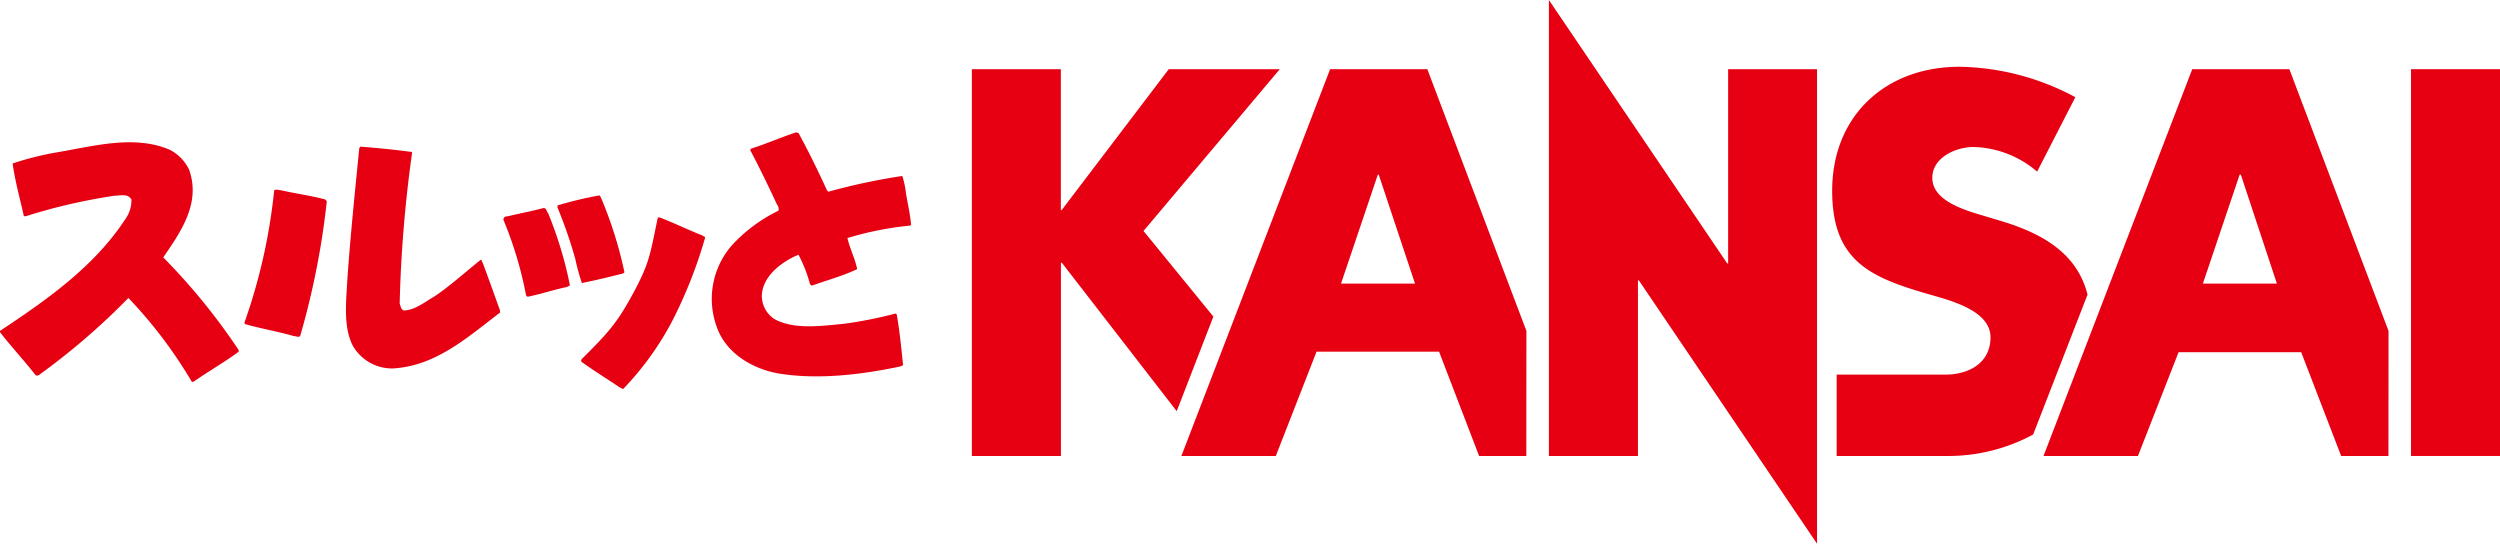
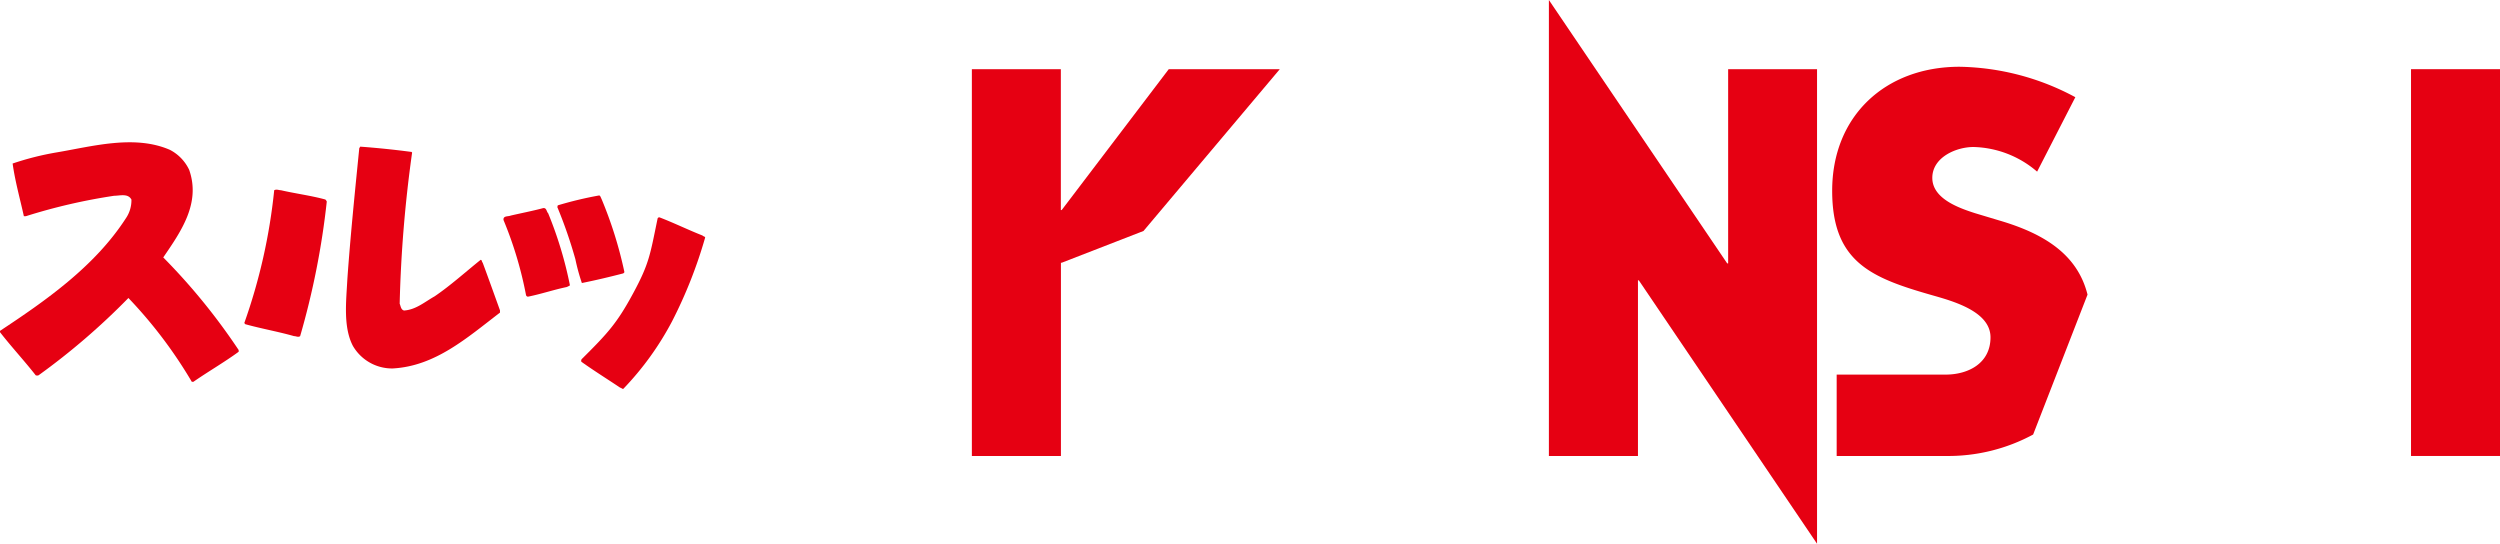
<svg xmlns="http://www.w3.org/2000/svg" viewBox="0 0 289.11 62.88">
  <defs>
    <style>.cls-1{fill:#e60012;}</style>
  </defs>
  <g id="レイヤー_2" data-name="レイヤー 2">
    <g id="レイヤ_1" data-name="レイヤ− 1">
      <path class="cls-1" d="M235.12,50.25A20.67,20.67,0,0,1,225,52.73H212.4V43.32H225c2.61,0,5.19-1.3,5.19-4.31s-4.37-4.19-6.75-4.87c-7-2-11.56-3.8-11.56-12.08,0-8.67,6.17-14.34,14.73-14.34A29.17,29.17,0,0,1,240,11.24l-4.42,8.61A11.69,11.69,0,0,0,228.22,17c-2,0-4.76,1.19-4.76,3.57s3,3.46,4.93,4.08l2.83.85c5,1.47,9,3.81,10.19,8.57Z" />
-       <path class="cls-1" d="M135.16,8H148L132.24,26.71l8.08,9.9-4.24,10.94L122.79,30.38h-.1V52.73h-10.3V8h10.29V24.29h.1Z" />
+       <path class="cls-1" d="M135.16,8H148L132.24,26.71L122.79,30.38h-.1V52.73h-10.3V8h10.29V24.29h.1Z" />
      <path class="cls-1" d="M210.13,62.88,189.52,32.42h-.1V52.73H179.12V0l20.62,30.46h.11V8h10.28Z" />
-       <path class="cls-1" d="M176.51,52.73h-5.46l-4.63-12.06H152.25l-4.71,12.06H136.62L153.82,8h11.24l11.46,30.27ZM159.44,20.19h-.1L155.08,32.8h8.56Z" />
-       <path class="cls-1" d="M276.21,52.73h-5.47l-4.62-12H251.94l-4.7,12H236.32L253.52,8h11.23l11.47,30.27ZM259.14,20.2H259l-4.25,12.6h8.56Z" />
      <path class="cls-1" d="M289.11,52.73H278.82V8h10.29Z" />
-       <path class="cls-1" d="M92.36,15.41c1.18,2.17,2.26,4.37,3.28,6.61l.16.15a71.73,71.73,0,0,1,8.55-1.82,10.83,10.83,0,0,1,.42,2c.2,1.22.48,2.38.59,3.63,0,0-.07.06-.11.11A37.13,37.13,0,0,0,98,27.53c.28,1.23.87,2.34,1.13,3.59C97.5,31.91,95.71,32.37,94,33a.27.27,0,0,1-.34-.19,15.89,15.89,0,0,0-1.32-3.35c-1.88.77-4.2,2.47-4.24,4.77a3.22,3.22,0,0,0,1.46,2.67c2.28,1.25,5.41.79,8,.55a50.06,50.06,0,0,0,6-1.19c.06,0,.06.09.13.05.35,1.92.54,3.94.74,5.86,0,.11-.19.13-.28.2-4.42.94-9.48,1.57-14.05.83-2.89-.48-6-2.21-7.13-5.18a9.43,9.43,0,0,1,1.57-9.54A17.8,17.8,0,0,1,90,24.38c.13-.22,0-.53-.15-.74-1-2.13-2-4.23-3.11-6.31.09-.08.16-.19.27-.19,1.7-.55,3.34-1.27,5-1.82C92.21,15.3,92.27,15.36,92.36,15.41Z" />
      <path class="cls-1" d="M47.59,17.57c.07,0,0,.07.07.07a150.91,150.91,0,0,0-1.44,17.48c.13.29.13.68.5.79,1.38-.09,2.4-1,3.54-1.64,1.84-1.25,3.55-2.8,5.32-4.22.17,0,.13.24.24.33.68,1.83,1.33,3.65,2,5.51,0,.09,0,.2,0,.26-3.83,2.93-7.48,6.19-12.41,6.46A5.24,5.24,0,0,1,40.81,40c-1.14-2.18-.77-5.2-.64-7.72.36-5.1.88-10.13,1.38-15.16.07-.05.07-.14.13-.16C43.68,17.11,45.64,17.31,47.59,17.57ZM32.49,22c-.26,0-.5-.15-.78,0a65.76,65.76,0,0,1-3.46,15.36.63.63,0,0,1,.11.13c1.86.52,3.78.85,5.64,1.38.25,0,.49.17.71,0a91.19,91.19,0,0,0,3.08-15.56.66.66,0,0,0-.17-.24C35.93,22.61,34.18,22.39,32.49,22Z" />
      <path class="cls-1" d="M69.56,23a47.32,47.32,0,0,1,2.65,8.47.36.36,0,0,1-.15.15c-1.58.41-3.18.79-4.77,1.11a23.24,23.24,0,0,1-.75-2.75,53.48,53.48,0,0,0-2.1-6.06c.09-.05,0-.14.09-.18a43.08,43.08,0,0,1,4.77-1.14C69.45,22.67,69.47,22.83,69.56,23Zm-2.32,18.6a.25.25,0,0,0,0,.24c1.47,1.05,3,2,4.49,3,.13,0,.2.15.35.13a34.35,34.35,0,0,0,5.64-7.81,53.21,53.21,0,0,0,3.83-9.7c-.06-.14-.23-.11-.3-.22-1.68-.66-3.3-1.46-5-2.11a.22.22,0,0,0-.2.13c-.87,4.19-.95,5.18-2.83,8.66S70.28,38.54,67.24,41.56ZM62.8,24.07c-1.23.33-2.49.57-3.74.86-.31.13-.9,0-.83.52a44.11,44.11,0,0,1,2.6,8.67.25.25,0,0,0,.22.19c1.51-.3,3-.81,4.46-1.11a1.87,1.87,0,0,0,.4-.2,45.17,45.17,0,0,0-2.52-8.34C63.19,24.47,63.22,24,62.8,24.07Z" />
      <path class="cls-1" d="M18.88,29.77c2.05-3,4.35-6.26,3-10.12a5,5,0,0,0-2.23-2.32c-4.11-1.79-9-.39-13.19.31a33.23,33.23,0,0,0-5,1.27C1.75,21,2.32,23,2.76,25,2.85,25,3,25,3,25a66.6,66.6,0,0,1,10.2-2.36c.66,0,1.6-.31,2,.44a3.7,3.7,0,0,1-.66,2.19c-3.61,5.58-9.32,9.54-14.55,13v.13c1.31,1.69,2.8,3.29,4.14,5a.47.47,0,0,0,.33,0,79.58,79.58,0,0,0,10.39-8.94,52.82,52.82,0,0,1,7.33,9.69h.19c1.73-1.2,3.53-2.23,5.23-3.47,0-.07,0-.11,0-.2A72,72,0,0,0,18.88,29.77Z" />
    </g>
  </g>
</svg>